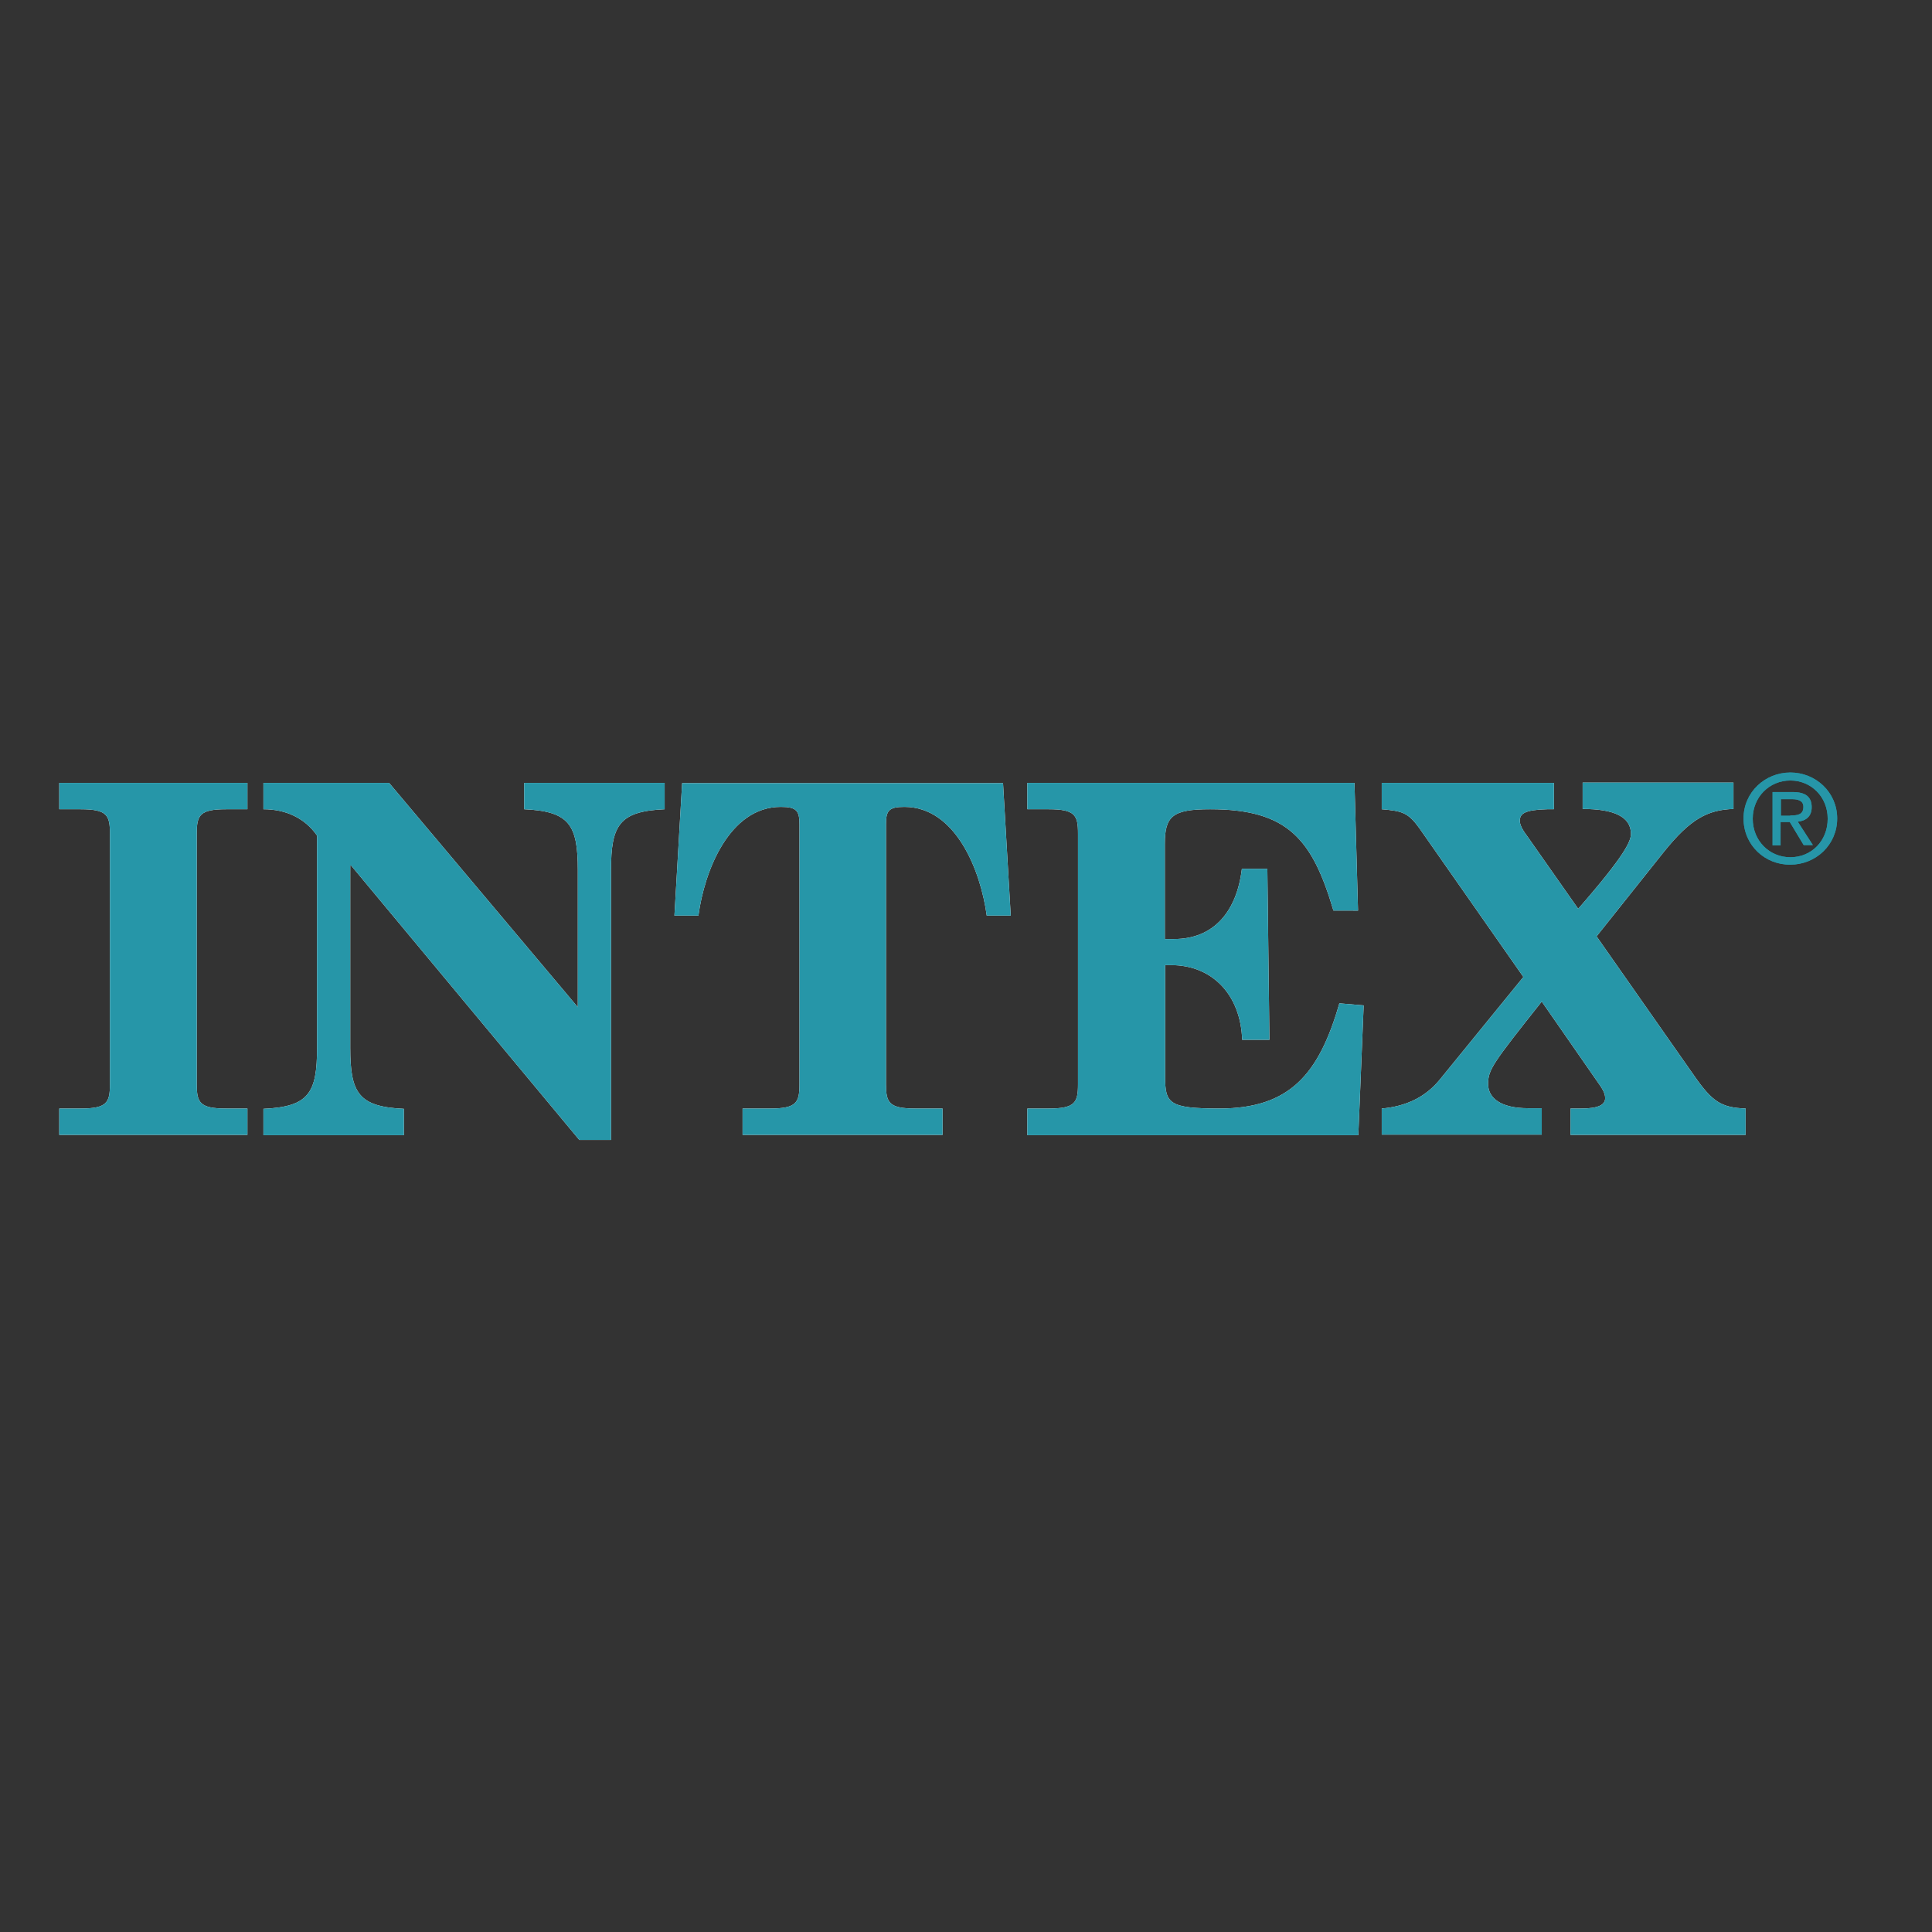
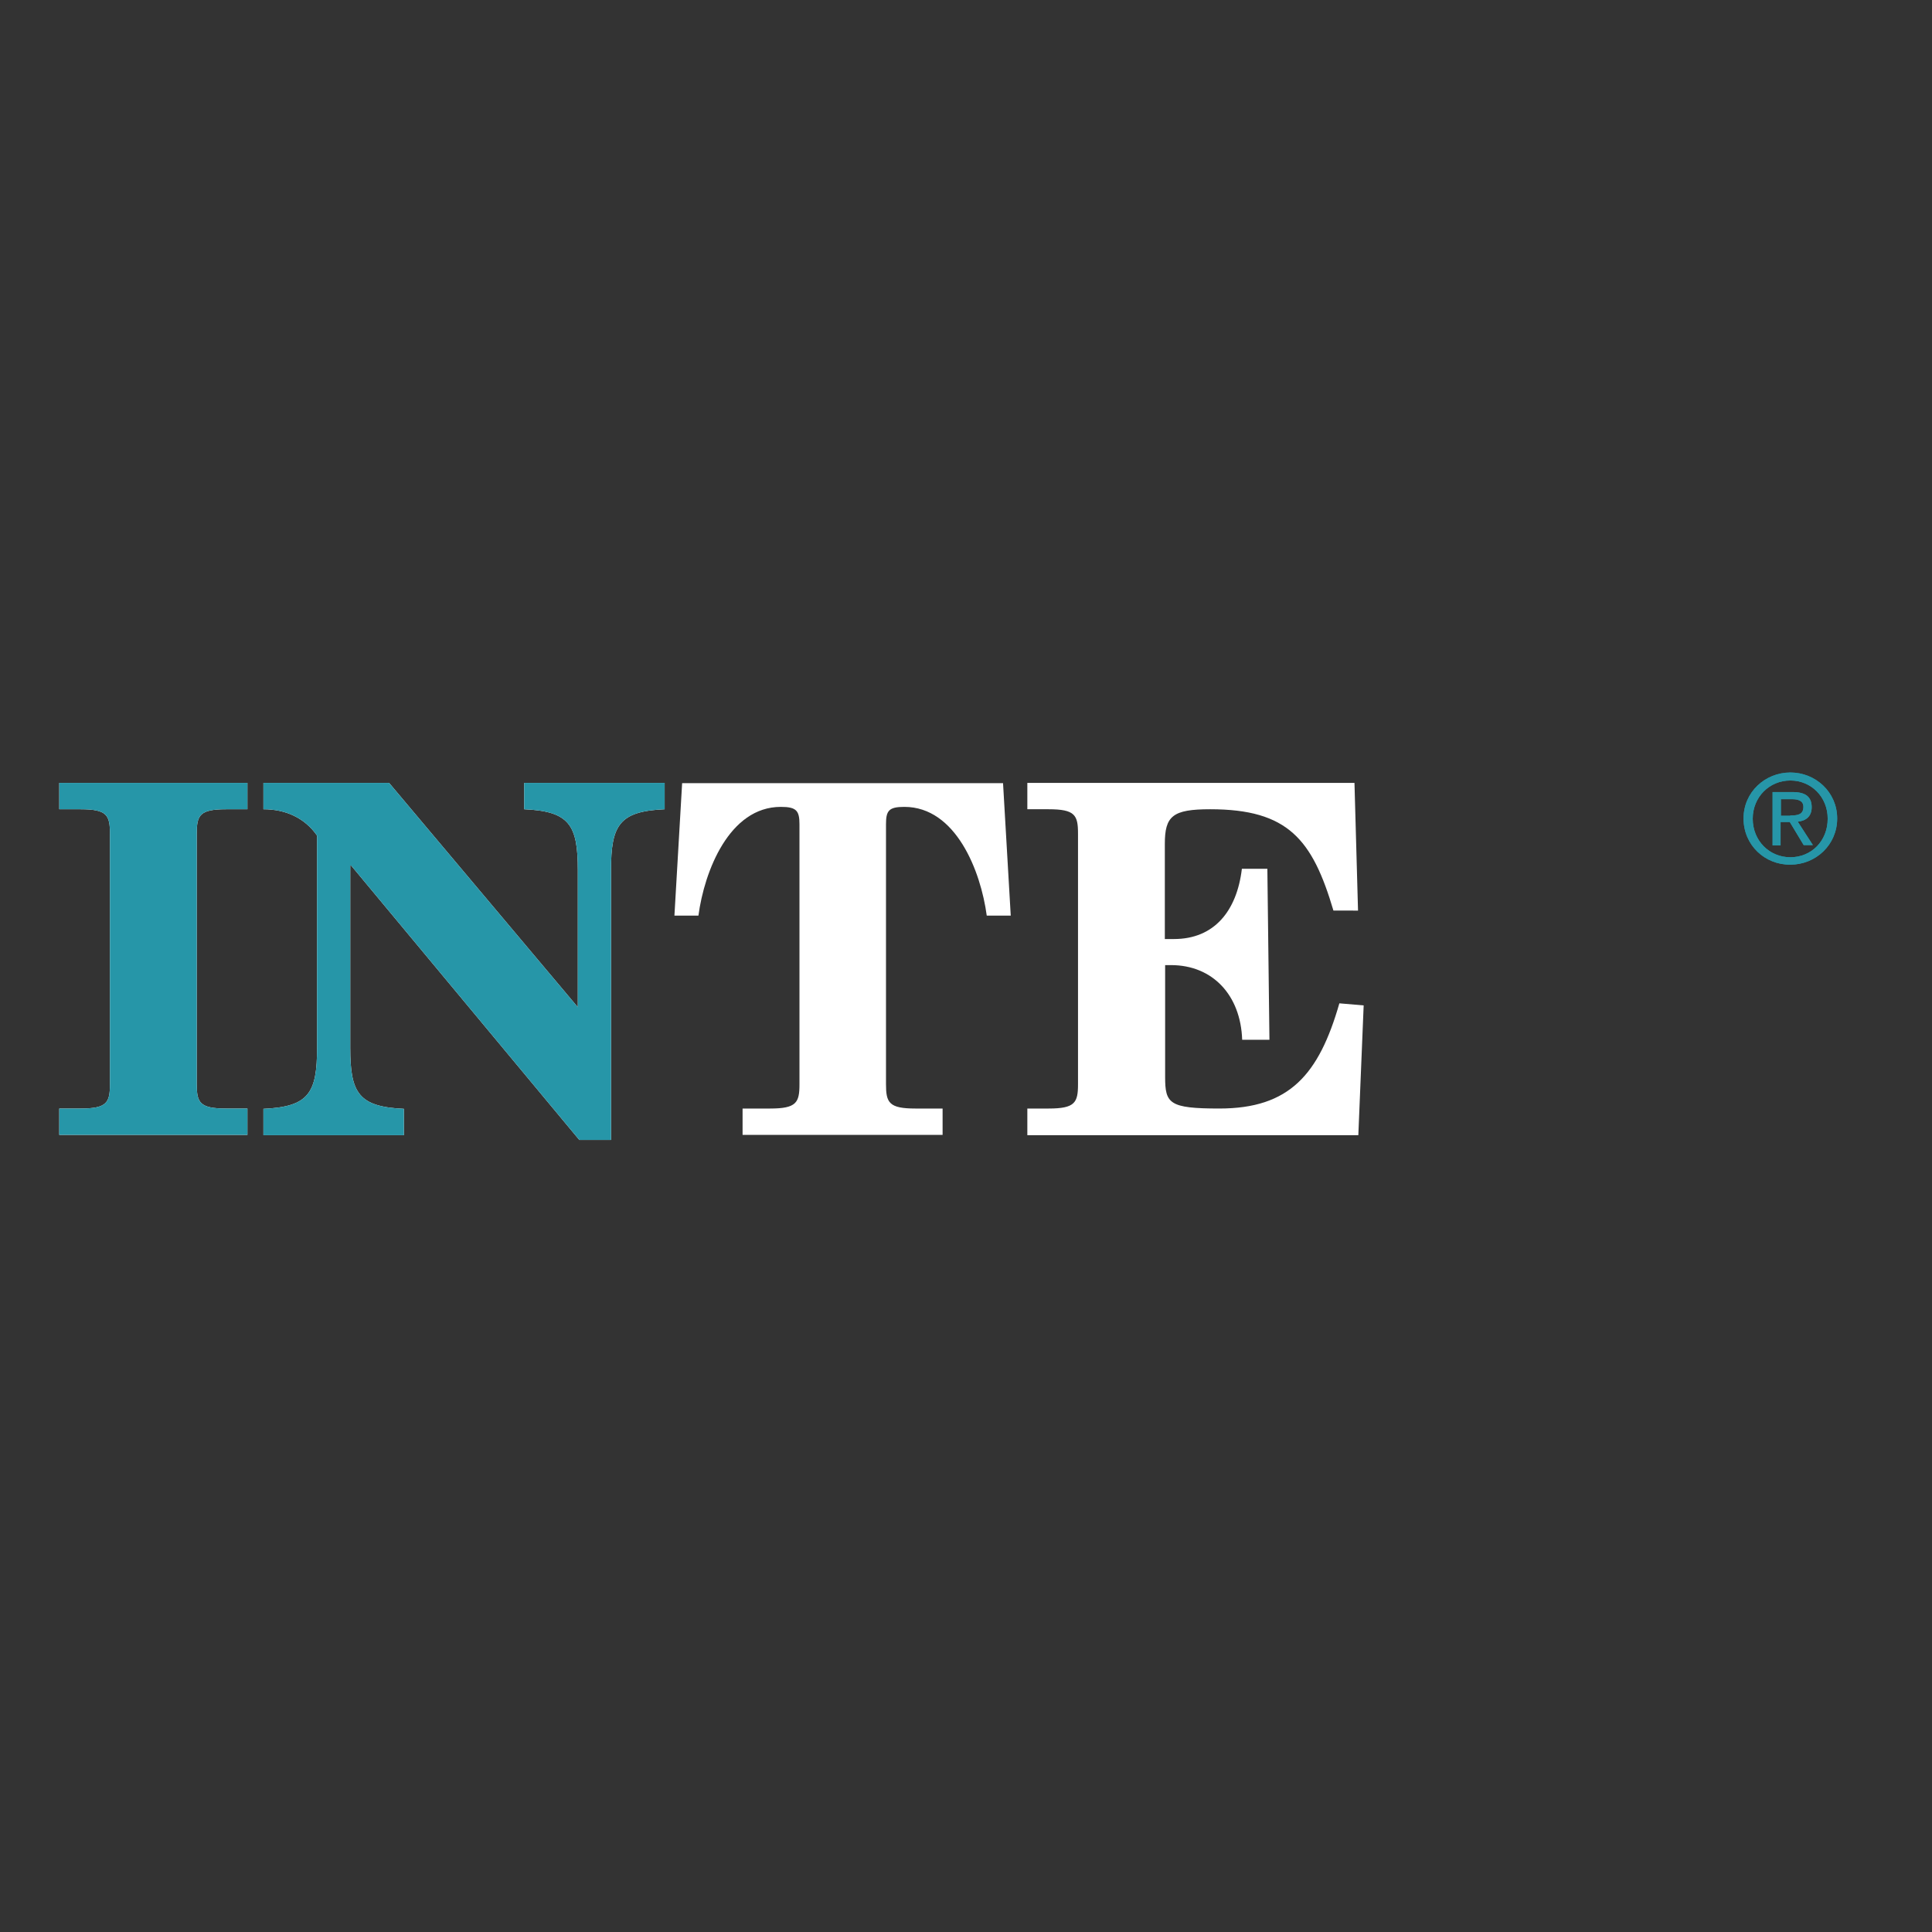
<svg xmlns="http://www.w3.org/2000/svg" version="1.1" id="layer" x="0px" y="0px" viewBox="0 0 652 652" style="enable-background:new 0 0 652 652;" xml:space="preserve">
  <rect x="0" y="0" width="652" height="652" fill="#333333" stroke="none" />
  <style type="text/css">
	.st0{fill:#2696A8;}
	.st1{fill:#FFFFFF;}
</style>
  <g>
    <path class="st0" d="M588.4,276.2c0-8.9,7.3-15.5,15.8-15.5c8.5,0,15.8,6.6,15.8,15.5c0,9-7.3,15.6-15.8,15.6   C595.7,291.9,588.4,285.3,588.4,276.2 M604.2,289.3c7.1,0,12.6-5.5,12.6-13c0-7.4-5.6-12.9-12.6-12.9c-7.1,0-12.7,5.6-12.7,12.9   C591.5,283.7,597.1,289.3,604.2,289.3 M600.9,285.3h-2.7v-18h6.8c4.3,0,6.4,1.6,6.4,5.1c0,3.2-2,4.6-4.7,4.9l5.1,7.9h-3.1l-4.7-7.8   h-3.1V285.3z M604.2,275.2c2.3,0,4.4-0.2,4.4-2.9c0-2.2-2-2.6-3.9-2.6h-3.7v5.6H604.2z" />
    <path class="st0" d="M588.4,276.2c0-8.9,7.3-15.5,15.8-15.5c8.5,0,15.8,6.6,15.8,15.5c0,9-7.3,15.6-15.8,15.6   C595.7,291.9,588.4,285.3,588.4,276.2 M604.2,289.3c7.1,0,12.6-5.5,12.6-13c0-7.4-5.6-12.9-12.6-12.9c-7.1,0-12.7,5.6-12.7,12.9   C591.5,283.7,597.1,289.3,604.2,289.3 M600.9,285.3h-2.7v-18h6.8c4.3,0,6.4,1.6,6.4,5.1c0,3.2-2,4.6-4.7,4.9l5.1,7.9h-3.1l-4.7-7.8   h-3.1V285.3z M604.2,275.2c2.3,0,4.4-0.2,4.4-2.9c0-2.2-2-2.6-3.9-2.6h-3.7v5.6H604.2z" />
  </g>
  <g>
    <path class="st1" d="M20,374.1h7.2c8.9,0,9.9-2,9.9-8.2v-84.6c0-6.2-1-8.2-9.9-8.2H20v-8.9h63.5v8.9h-7.2c-8.9,0-9.9,2-9.9,8.2   v84.6c0,6.2,1,8.2,9.9,8.2h7.2v8.9H20V374.1" />
    <path class="st1" d="M88.9,264.2h42.4l63.7,75.7v-46.2c0-15.3-2.8-19.9-18.1-20.6v-8.9h47.4v8.9c-15.3,0.7-18.1,5.3-18.1,20.6v91   h-10.7l-77-92.6h-0.3v61.5c0,15.3,2.8,19.9,18.1,20.6v8.9H88.9v-8.9c15.3-0.7,18.1-5.3,18.1-20.6V282c-4.1-5.9-10.5-8.9-18.1-8.9   V264.2" />
    <path class="st1" d="M250.7,374.1h9.2c8.9,0,9.9-2,9.9-8.2v-87.7c0-4.6-1-5.9-6.3-5.9c-17.4,0-25.8,21.7-27.8,36.7h-8.1l2.6-44.7   h108.3l2.6,44.7h-8.1c-2-15-10.4-36.7-27.8-36.7c-5.3,0-6.2,1.3-6.2,5.9v87.7c0,6.2,1,8.2,9.9,8.2h9.2v8.9h-67.5V374.1" />
    <path class="st1" d="M346.7,374.1h7.2c8.9,0,9.9-2,9.9-8.2v-84.6c0-6.2-1-8.2-9.9-8.2h-7.2v-8.9h110.4l1.2,43.1H450   c-7.1-24-15.3-34.2-41.6-34.2c-12.7,0-15.3,2.3-15.3,11.7v32.1h3.1c13.5,0,21.2-9.4,22.9-23.7h8.6l0.7,57.7h-9.2   c-0.5-15.1-10-25.2-24-25.2h-2v37.7c0,9,1.3,10.7,18.3,10.7c23.7,0,33.6-11.5,40.5-35.5l8.2,0.7l-1.8,43.8H346.7V374.1" />
-     <path class="st1" d="M466.3,374.1c8.1-0.7,14.8-3.8,19.7-9.9l28.1-34.5L479,279.5c-3.8-5.3-5.8-5.8-12.7-6.4v-8.9h58.1v8.9h-2.3   c-7.6,0.2-9.2,1.5-9.2,3.9c0,1.2,0.7,2.8,2.3,4.9l17.4,24.8c16-18.3,17.8-22.9,17.8-25.3c0-5.8-5.8-8.4-16.3-8.4v-8.9H585v8.9   c-8.7,0.3-14.5,3.3-23.5,14.5l-22.7,28.5l33.2,47.4c5.9,8.4,8.9,10.4,17.1,10.7v8.9H530v-8.9h3.6c5.9,0,8.1-1.3,8.1-3.5   c0-1.8-1-3.3-3-6.1l-18.4-26.5c-16.6,20.9-18.1,23-18.1,27.8c0,4.8,4.3,8.2,13.5,8.2h4.6v8.9h-54V374.1" />
    <path class="st0" d="M20,374.1h7.2c8.9,0,9.9-2,9.9-8.2v-84.6c0-6.2-1-8.2-9.9-8.2H20v-8.9h63.5v8.9h-7.2c-8.9,0-9.9,2-9.9,8.2   v84.6c0,6.2,1,8.2,9.9,8.2h7.2v8.9H20V374.1" />
    <path class="st0" d="M88.9,264.2h42.4l63.7,75.7v-46.2c0-15.3-2.8-19.9-18.1-20.6v-8.9h47.4v8.9c-15.3,0.7-18.1,5.3-18.1,20.6v91   h-10.7l-77-92.6h-0.3v61.5c0,15.3,2.8,19.9,18.1,20.6v8.9H88.9v-8.9c15.3-0.7,18.1-5.3,18.1-20.6V282c-4.1-5.9-10.5-8.9-18.1-8.9   V264.2" />
-     <path class="st0" d="M250.7,374.1h9.2c8.9,0,9.9-2,9.9-8.2v-87.7c0-4.6-1-5.9-6.3-5.9c-17.4,0-25.8,21.7-27.8,36.7h-8.1l2.6-44.7   h108.3l2.6,44.7h-8.1c-2-15-10.4-36.7-27.8-36.7c-5.3,0-6.2,1.3-6.2,5.9v87.7c0,6.2,1,8.2,9.9,8.2h9.2v8.9h-67.5V374.1" />
-     <path class="st0" d="M346.7,374.1h7.2c8.9,0,9.9-2,9.9-8.2v-84.6c0-6.2-1-8.2-9.9-8.2h-7.2v-8.9h110.4l1.2,43.1H450   c-7.1-24-15.3-34.2-41.6-34.2c-12.7,0-15.3,2.3-15.3,11.7v32.1h3.1c13.5,0,21.2-9.4,22.9-23.7h8.6l0.7,57.7h-9.2   c-0.5-15.1-10-25.2-24-25.2h-2v37.7c0,9,1.3,10.7,18.3,10.7c23.7,0,33.6-11.5,40.5-35.5l8.2,0.7l-1.8,43.8H346.7V374.1" />
-     <path class="st0" d="M466.3,374.1c8.1-0.7,14.8-3.8,19.7-9.9l28.1-34.5L479,279.5c-3.8-5.3-5.8-5.8-12.7-6.4v-8.9h58.1v8.9h-2.3   c-7.6,0.2-9.2,1.5-9.2,3.9c0,1.2,0.7,2.8,2.3,4.9l17.4,24.8c16-18.3,17.8-22.9,17.8-25.3c0-5.8-5.8-8.4-16.3-8.4v-8.9H585v8.9   c-8.7,0.3-14.5,3.3-23.5,14.5l-22.7,28.5l33.2,47.4c5.9,8.4,8.9,10.4,17.1,10.7v8.9H530v-8.9h3.6c5.9,0,8.1-1.3,8.1-3.5   c0-1.8-1-3.3-3-6.1l-18.4-26.5c-16.6,20.9-18.1,23-18.1,27.8c0,4.8,4.3,8.2,13.5,8.2h4.6v8.9h-54V374.1" />
  </g>
</svg>